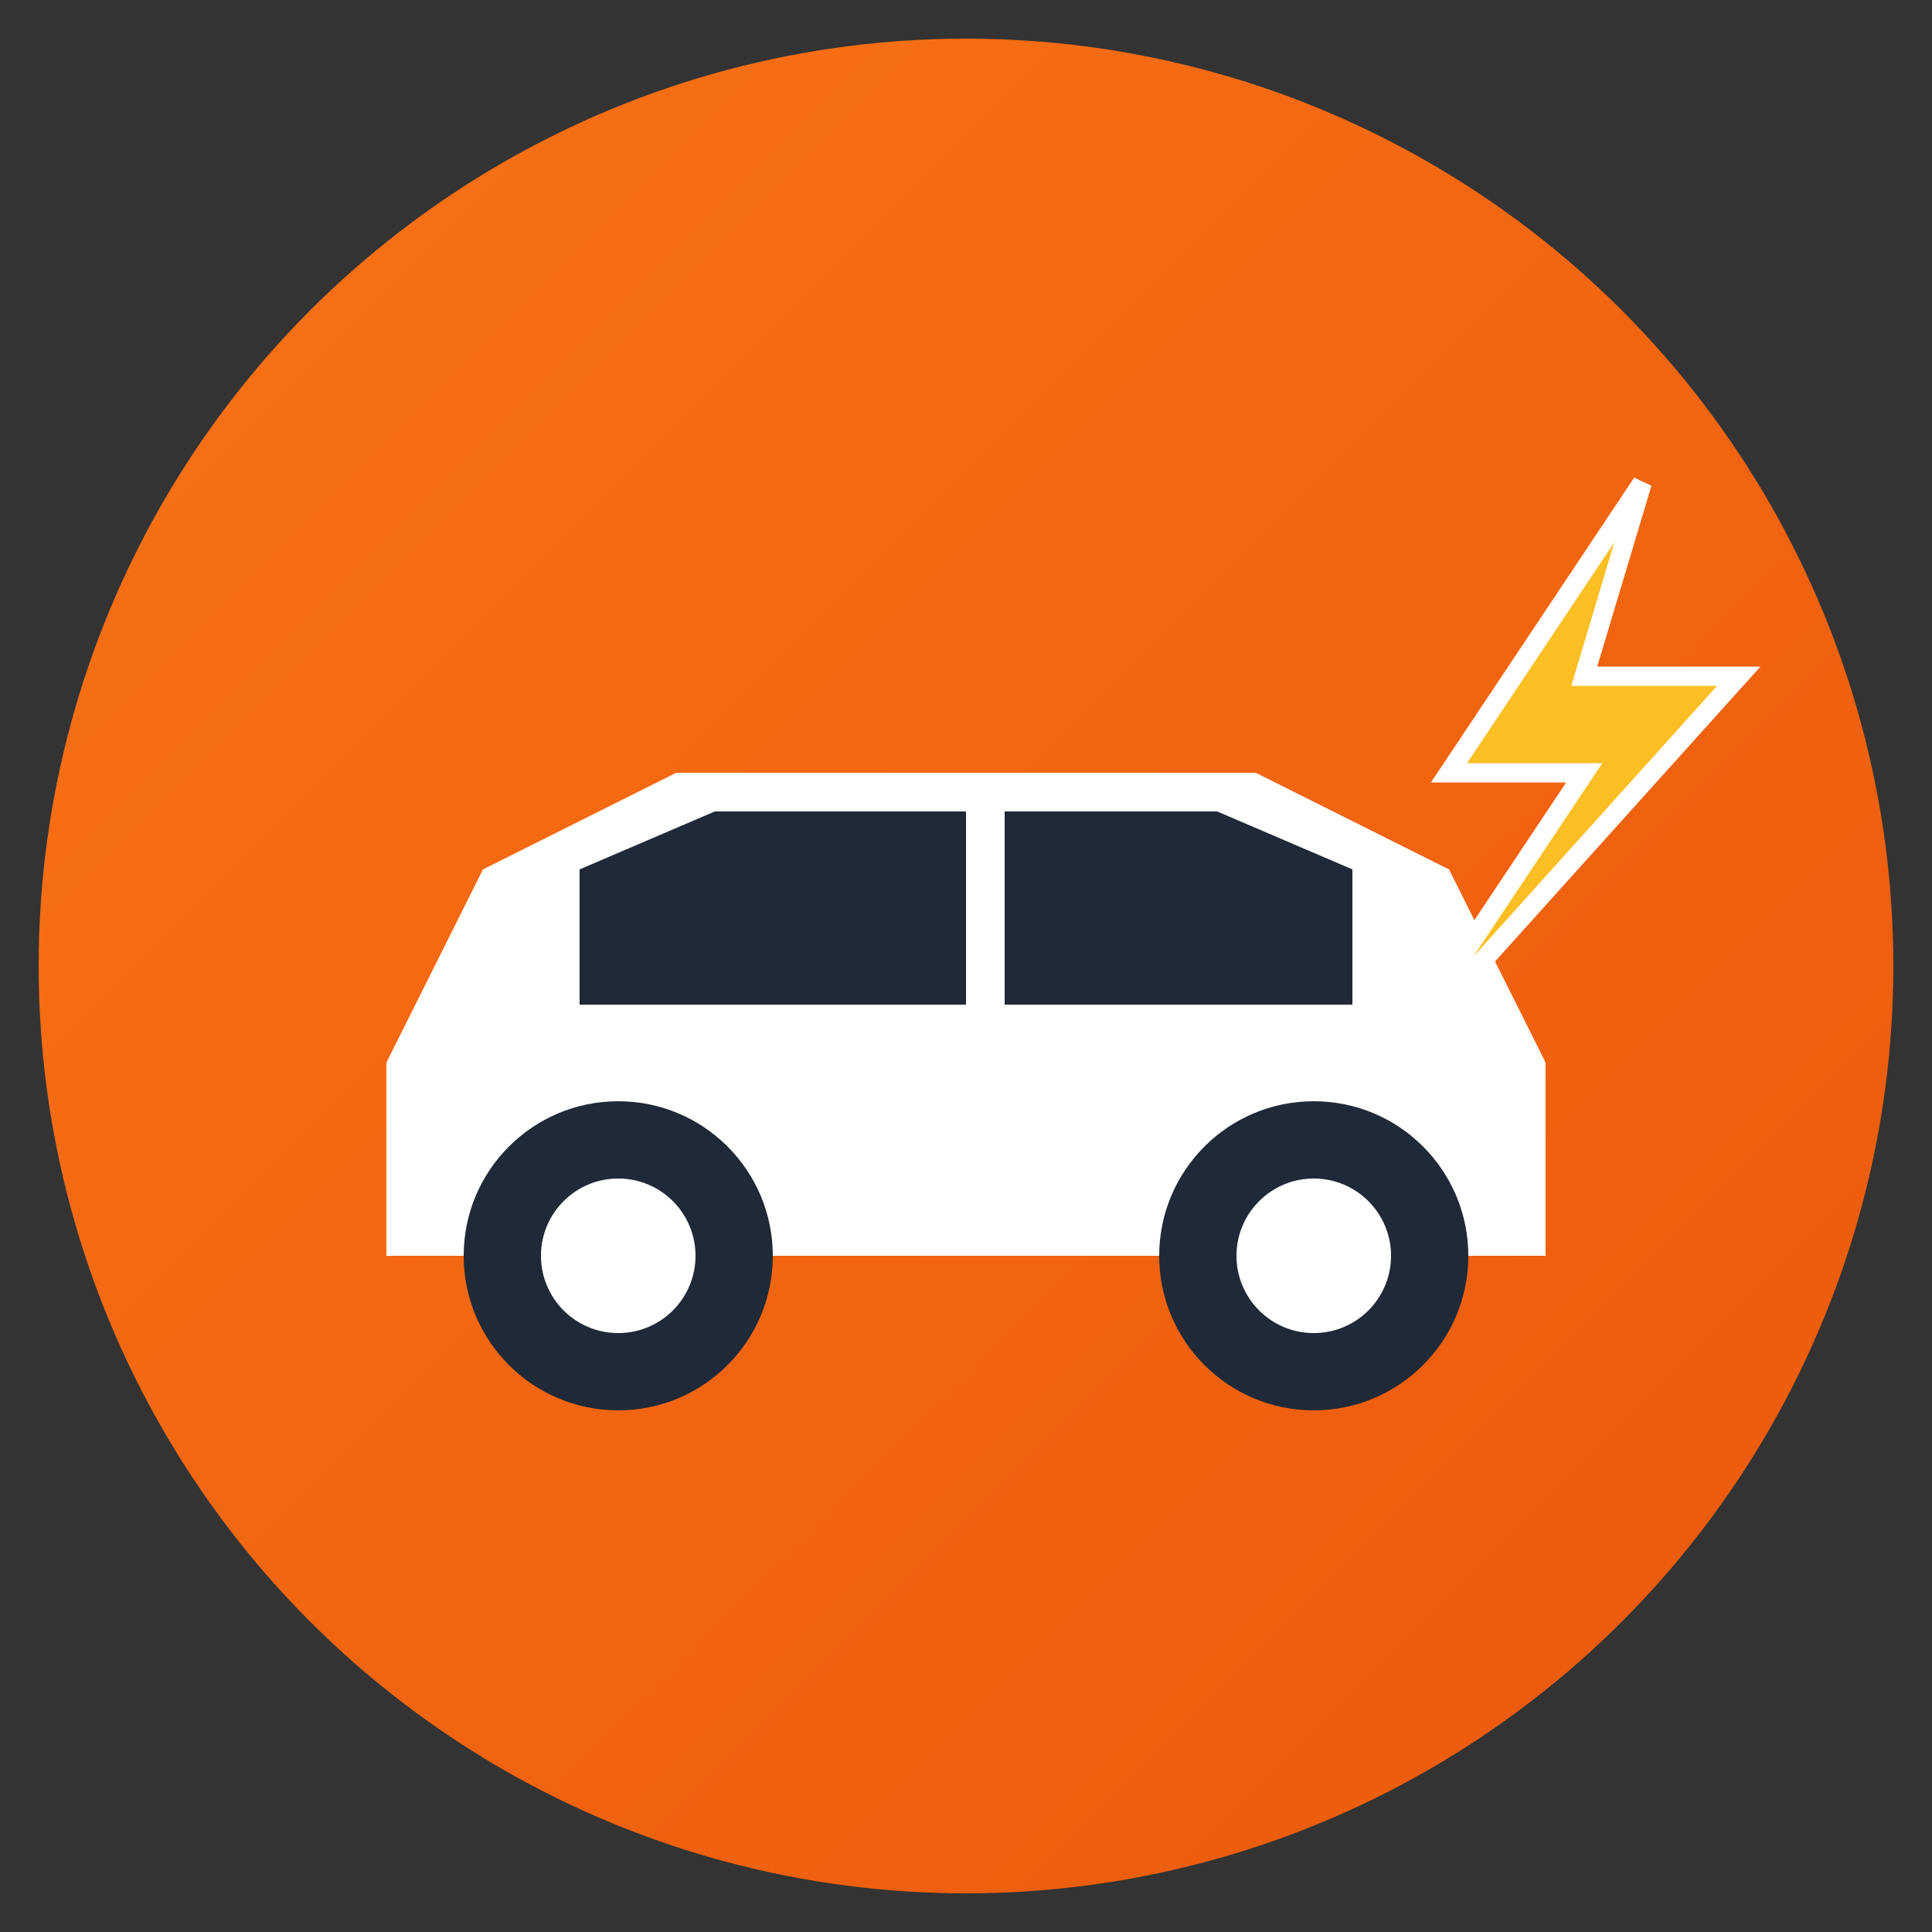
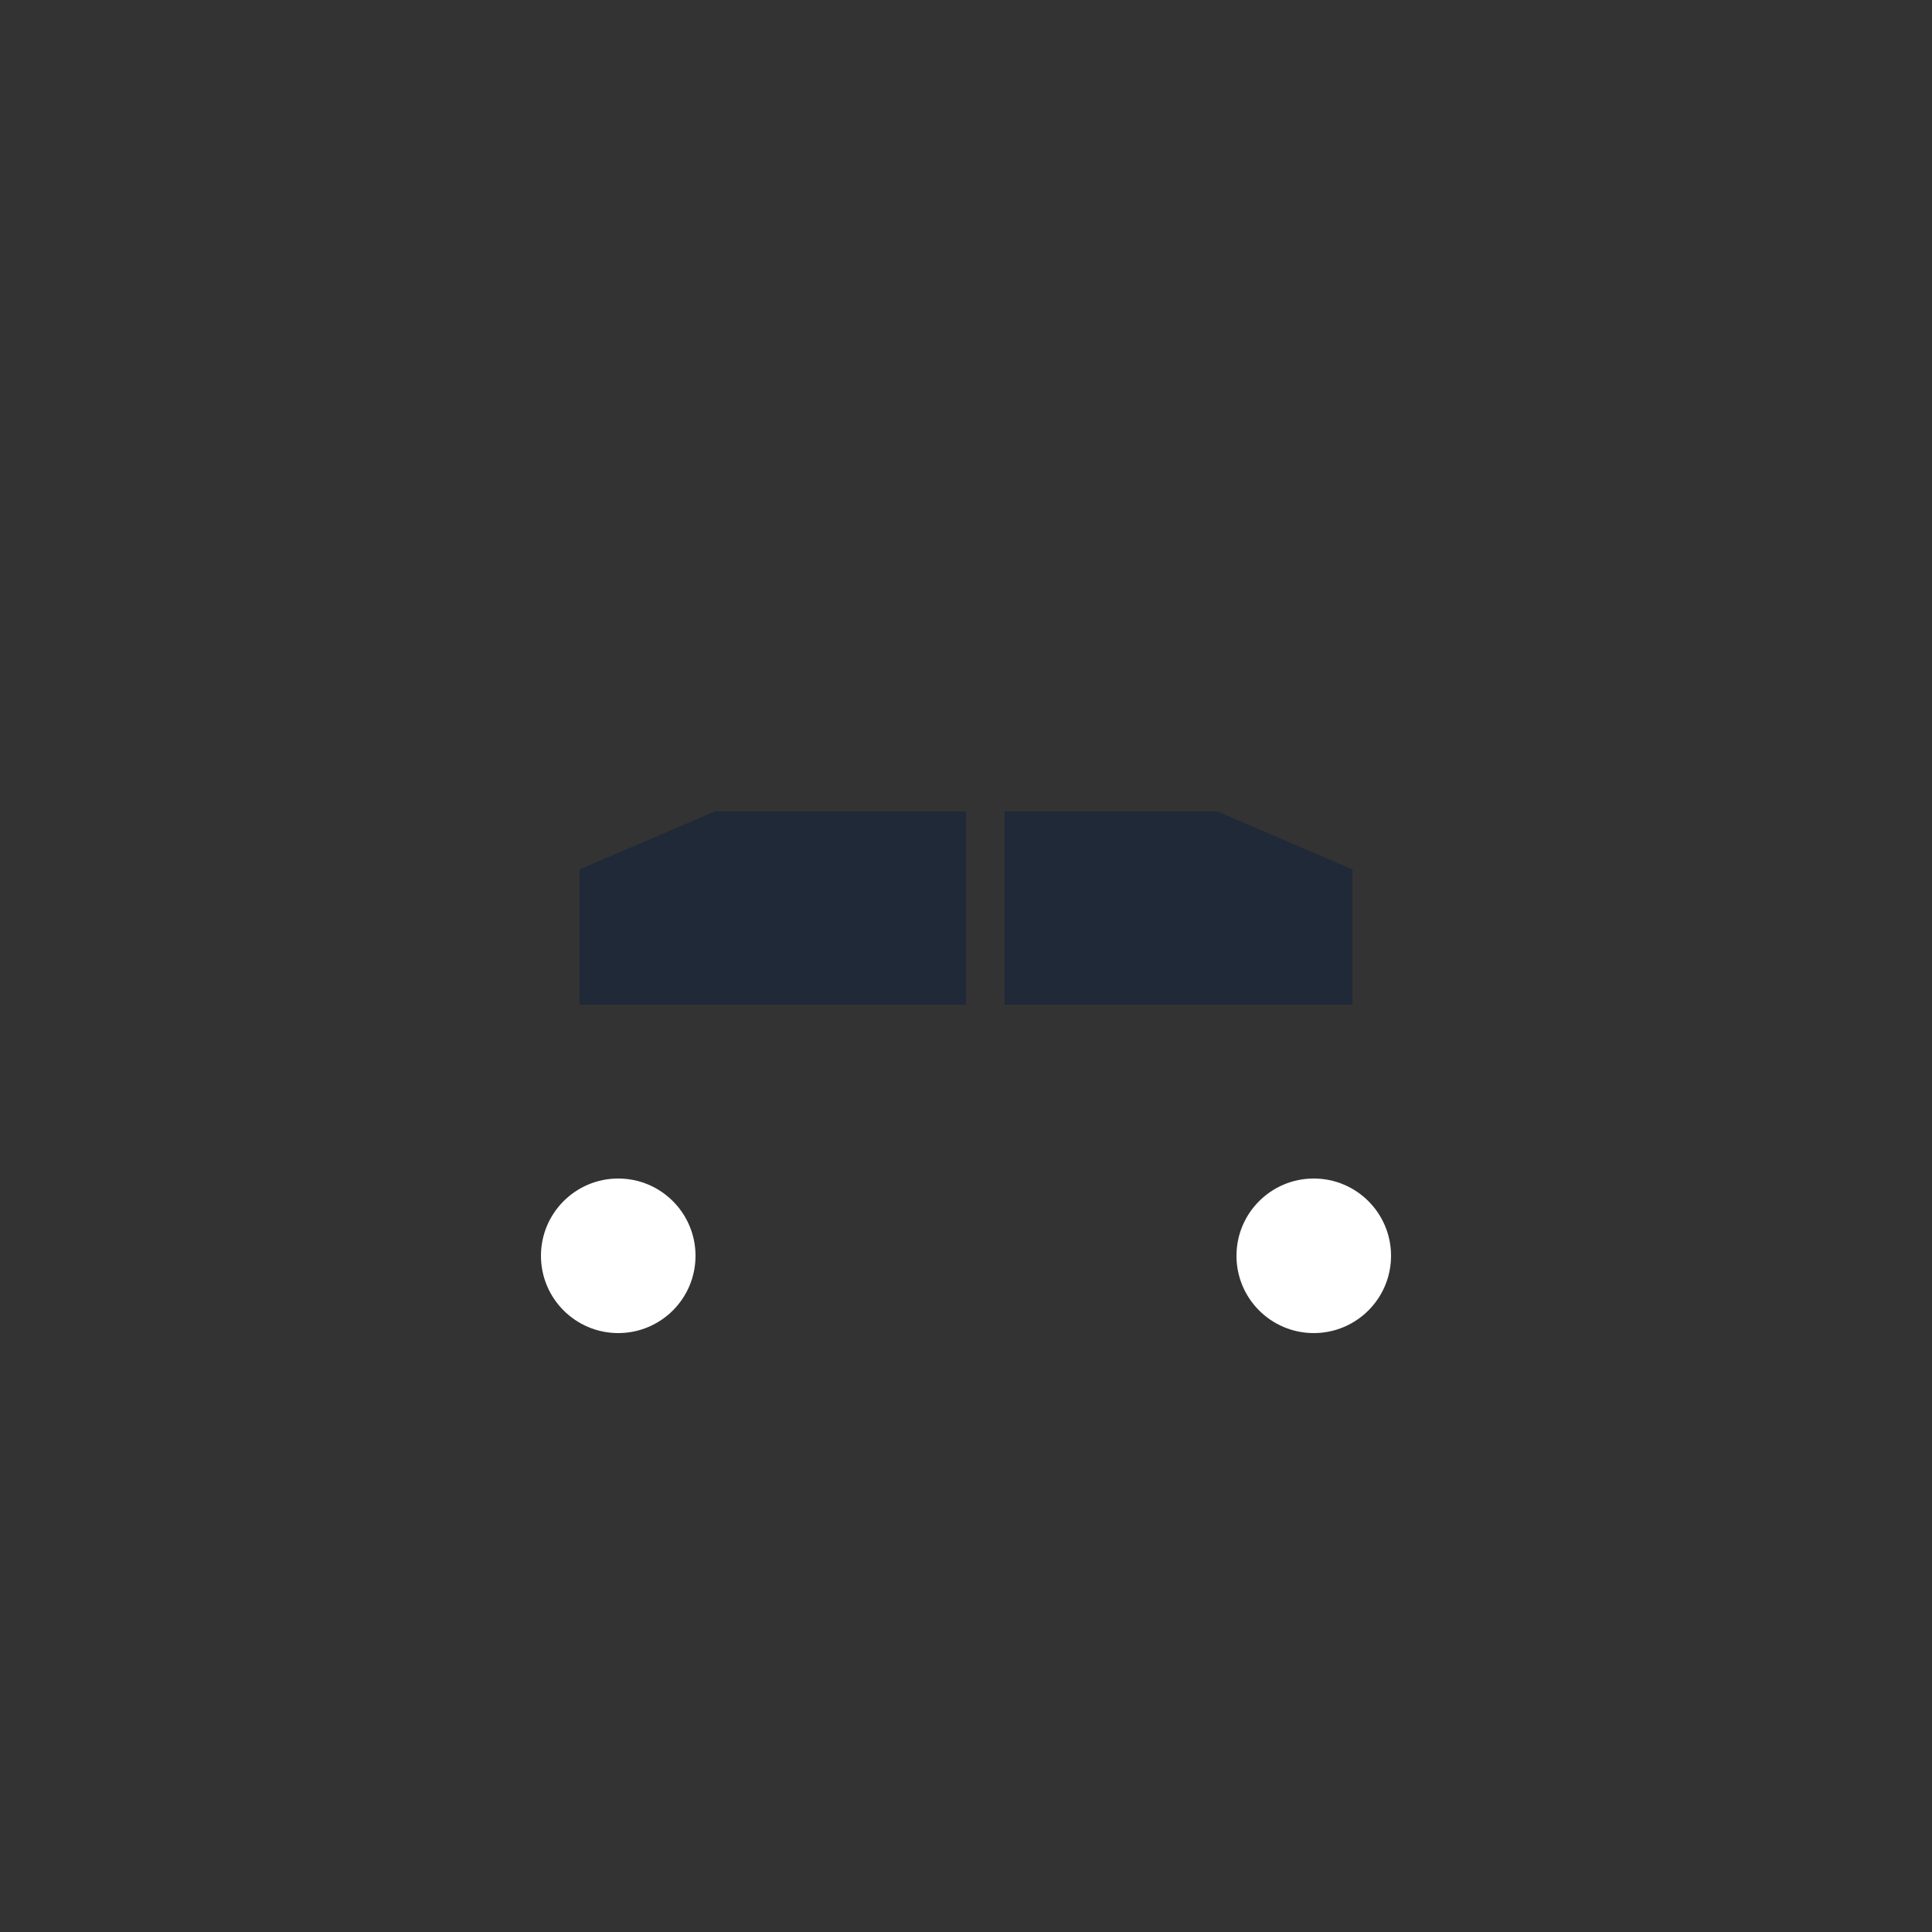
<svg xmlns="http://www.w3.org/2000/svg" viewBox="0 0 100 100">
  <rect x="0" y="0" width="100" height="100" fill="#333333" stroke="none" />
  <defs>
    <linearGradient id="orangeGradient" x1="0%" y1="0%" x2="100%" y2="100%">
      <stop offset="0%" style="stop-color:#f97316" />
      <stop offset="100%" style="stop-color:#ea580c" />
    </linearGradient>
  </defs>
-   <circle cx="50" cy="50" r="48" fill="url(#orangeGradient)" />
-   <path d="M20 55 L25 45 L35 40 L65 40 L75 45 L80 55 L80 65 L20 65 Z" fill="white" />
  <path d="M30 45 L37 42 L50 42 L50 52 L30 52 Z" fill="#1f2937" />
  <path d="M52 42 L63 42 L70 45 L70 52 L52 52 Z" fill="#1f2937" />
-   <circle cx="32" cy="65" r="8" fill="#1f2937" />
  <circle cx="32" cy="65" r="4" fill="white" />
-   <circle cx="68" cy="65" r="8" fill="#1f2937" />
  <circle cx="68" cy="65" r="4" fill="white" />
-   <path d="M85 25 L75 40 L82 40 L72 55 L90 35 L82 35 Z" fill="#fbbf24" stroke="white" stroke-width="1" />
</svg>